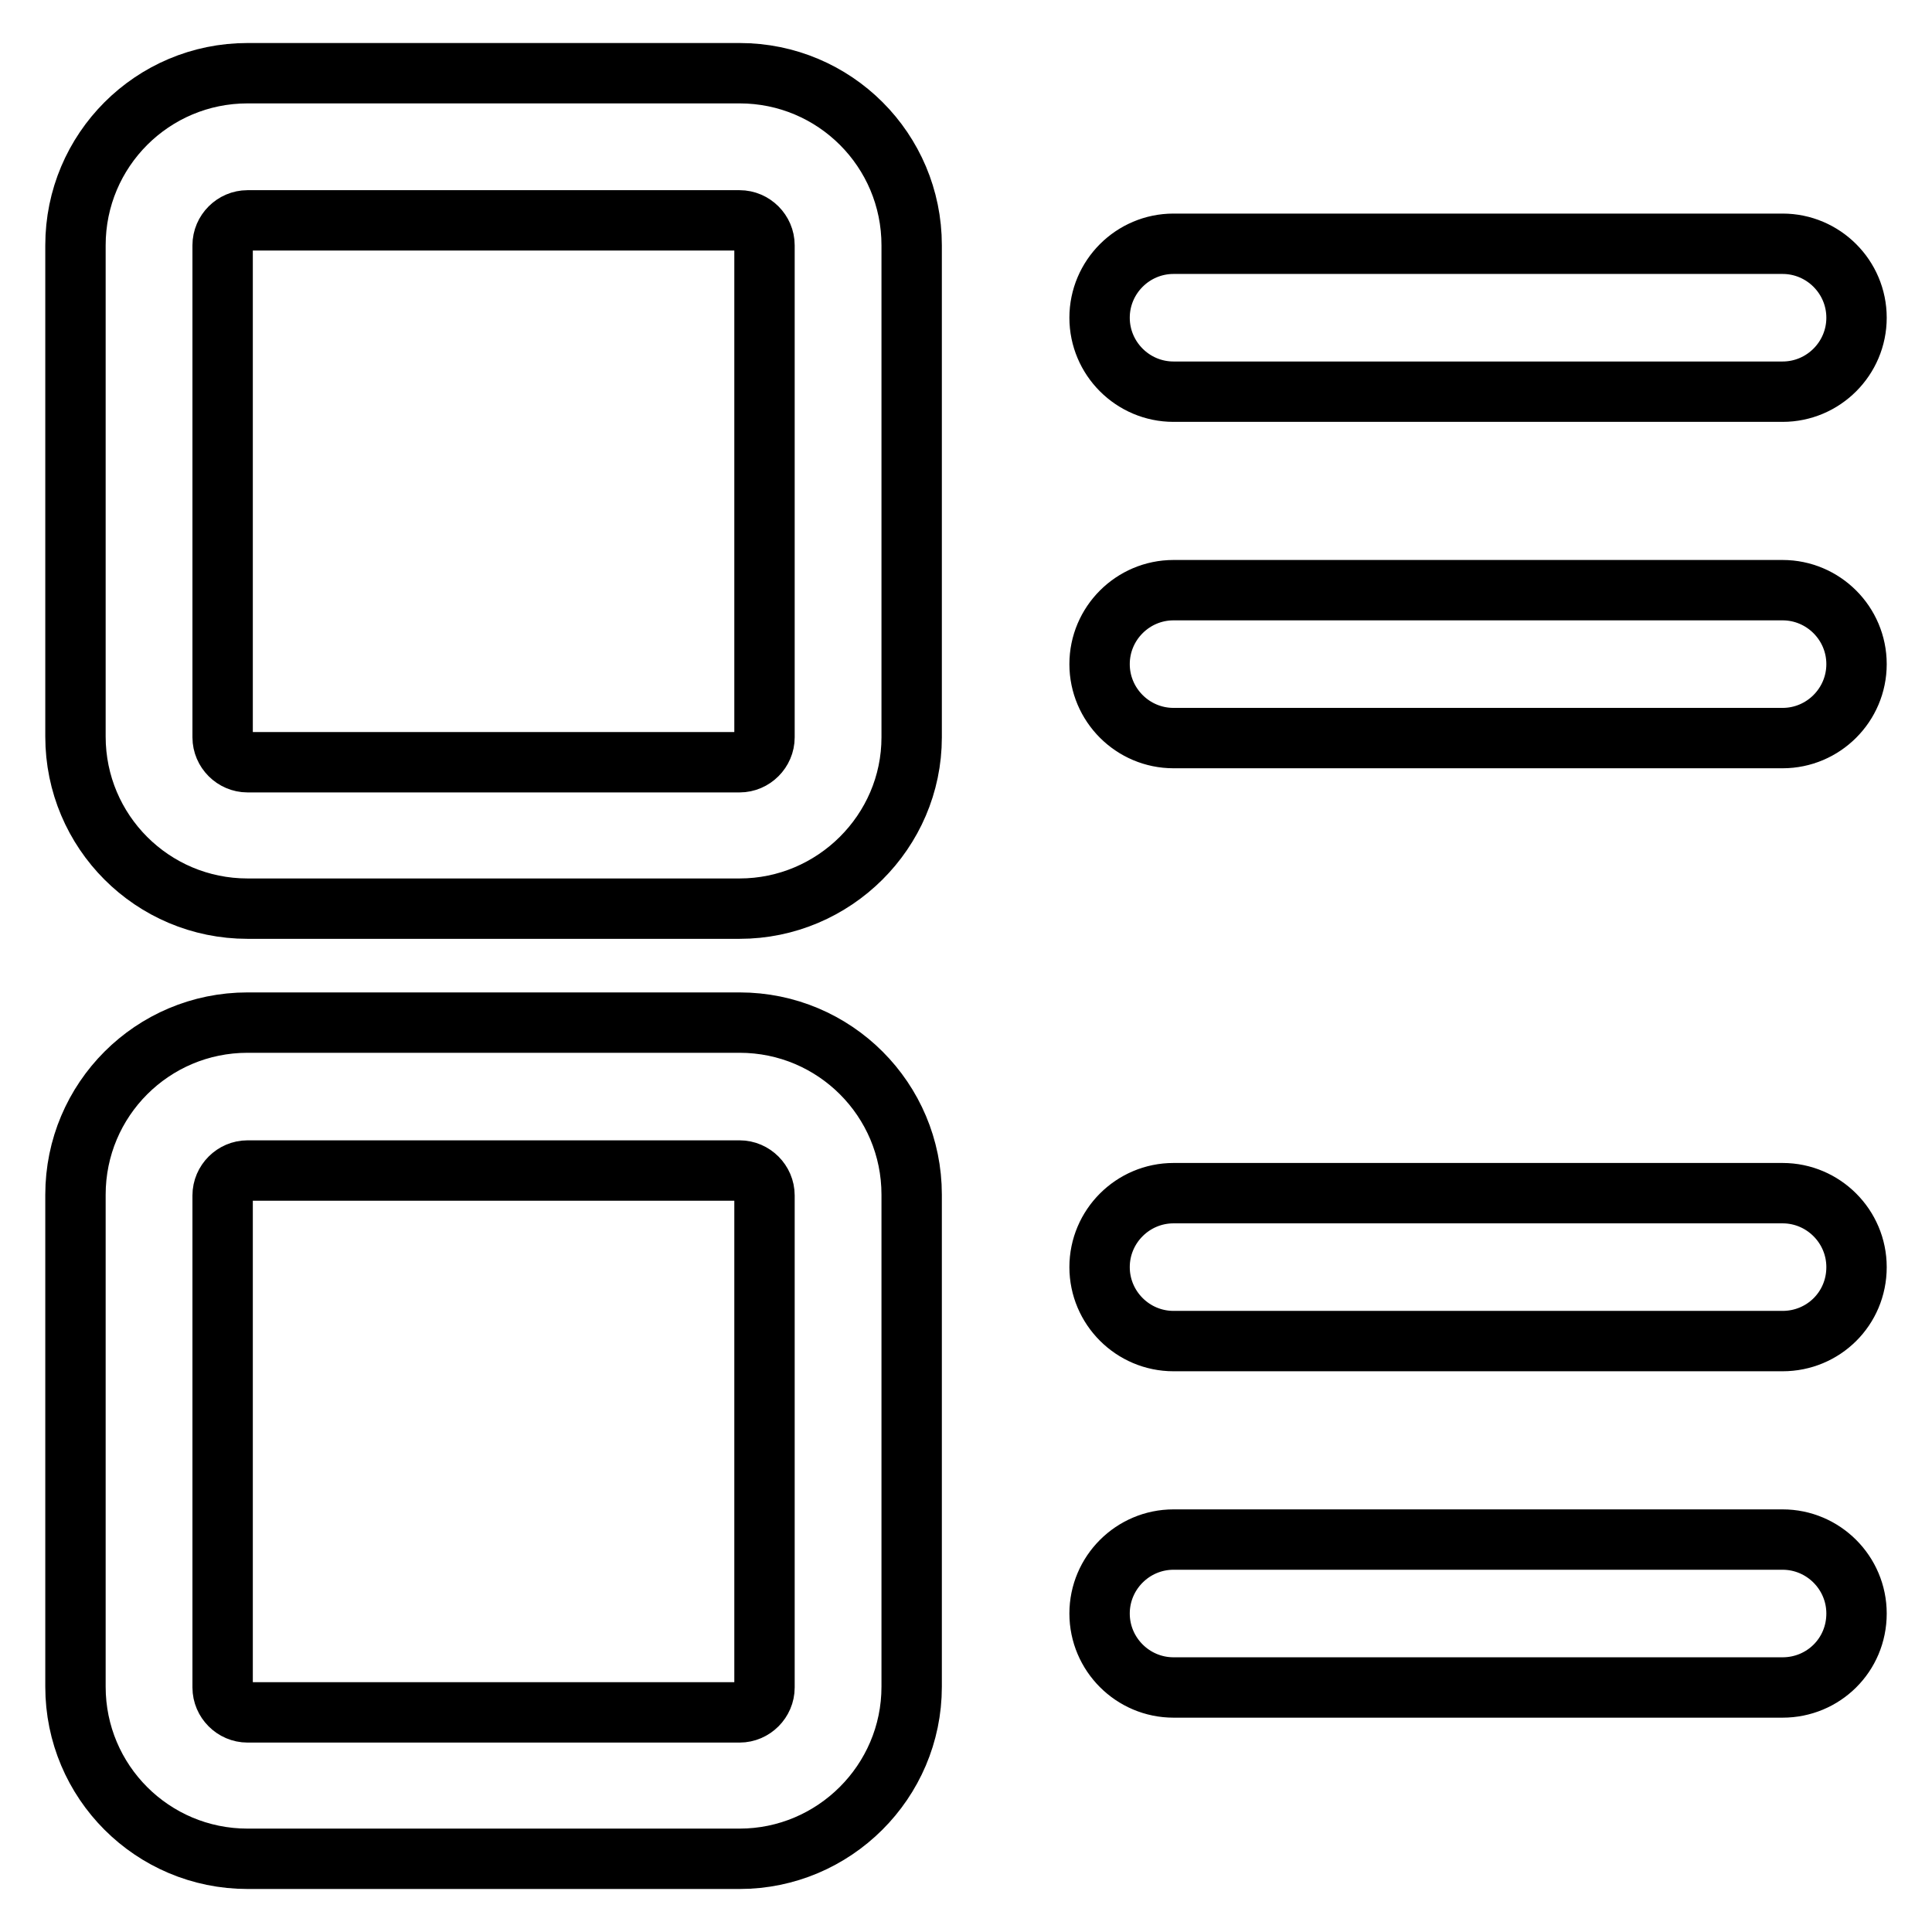
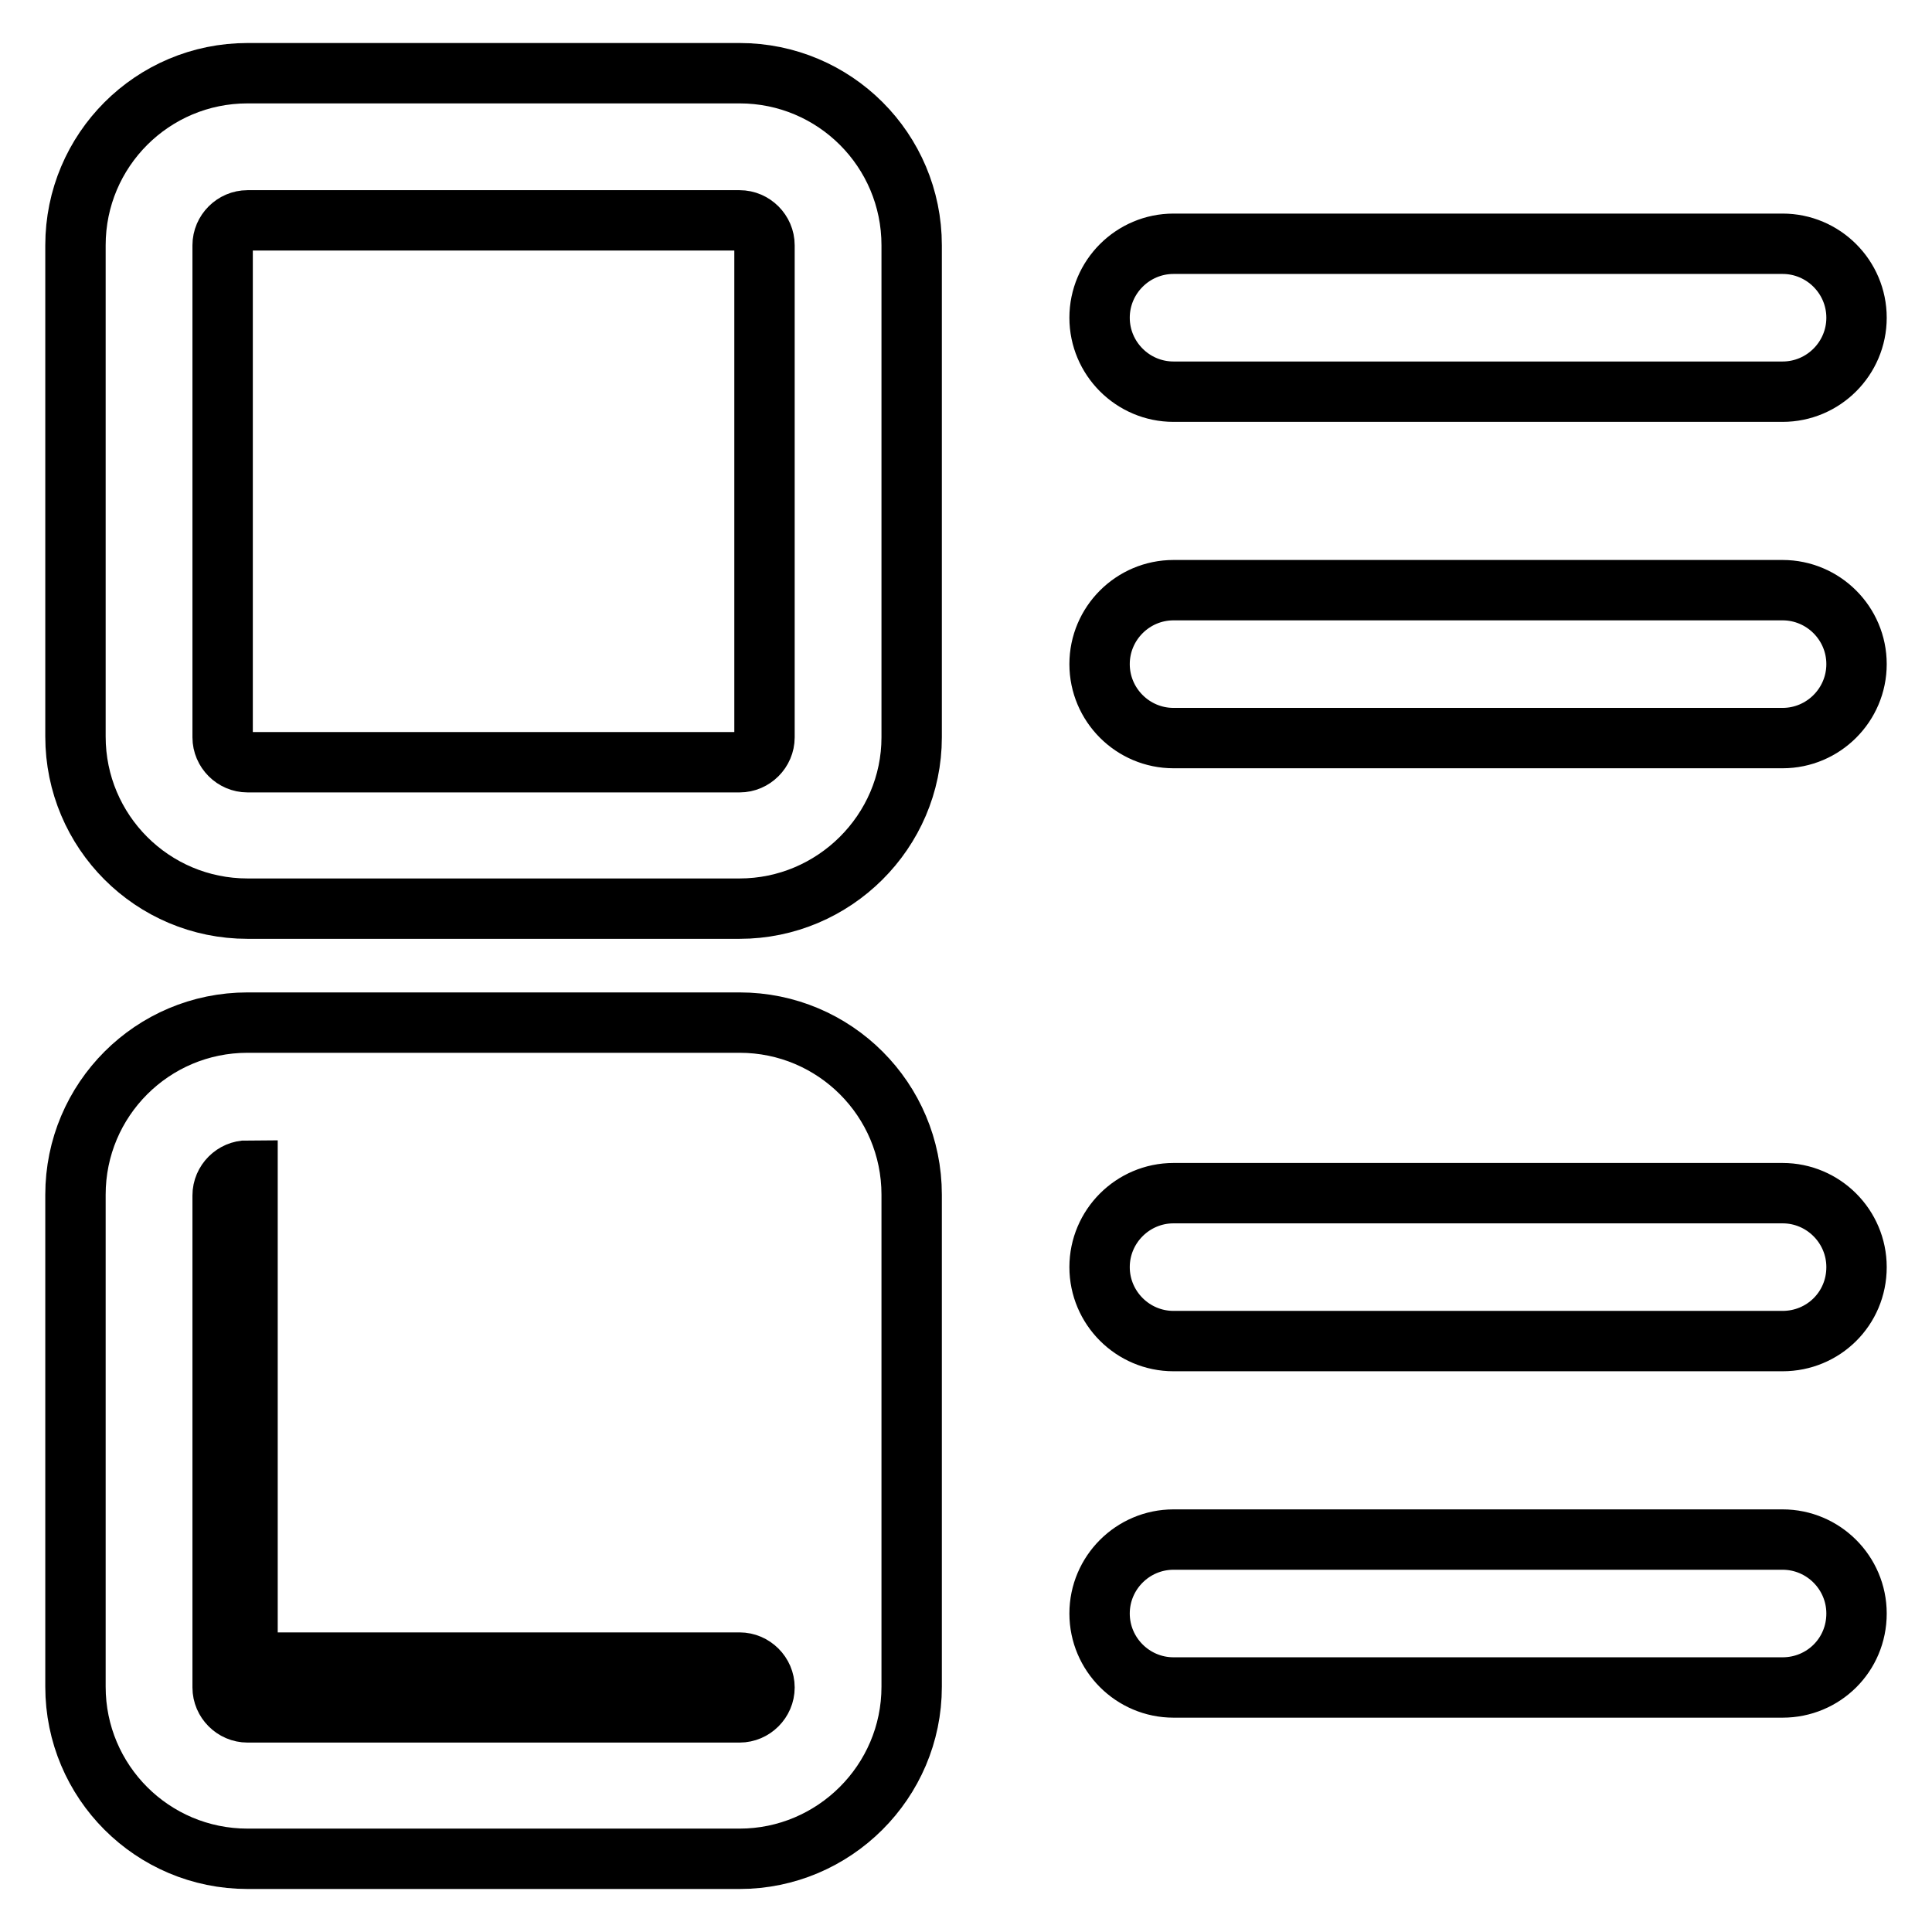
<svg xmlns="http://www.w3.org/2000/svg" version="1.1" x="0px" y="0px" viewBox="0 0 256 256" enable-background="new 0 0 256 256" xml:space="preserve">
  <g>
-     <path stroke-width="8" fill-opacity="0" stroke="#000000" d="M98,120.4H32.8c-12.6,0-22.8-10.2-22.8-22.8V32.5C10,19.9,20.2,9.7,32.8,9.7H98c12.6,0,22.8,10.2,22.8,22.8 v65.2C120.8,110.2,110.5,120.4,98,120.4z M32.8,29.2c-1.8,0-3.3,1.5-3.3,3.3v65.2c0,1.8,1.5,3.3,3.3,3.3H98c1.8,0,3.3-1.5,3.3-3.3 V32.5c0-1.8-1.5-3.3-3.3-3.3H32.8z M98,246.3H32.8c-12.6,0-22.8-10.2-22.8-22.8v-65.2c0-12.6,10.2-22.8,22.8-22.8H98 c12.6,0,22.8,10.2,22.8,22.8v65.2C120.8,236.1,110.5,246.3,98,246.3z M32.8,155.1c-1.8,0-3.3,1.5-3.3,3.3v65.2 c0,1.8,1.5,3.3,3.3,3.3H98c1.8,0,3.3-1.5,3.3-3.3v-65.2c0-1.8-1.5-3.3-3.3-3.3H32.8z M236.2,51.9h-80.7c-5.4,0-9.8-4.4-9.8-9.8 c0-5.4,4.4-9.8,9.8-9.8h80.7c5.4,0,9.8,4.4,9.8,9.8C246,47.5,241.6,51.9,236.2,51.9z M236.2,97.8h-80.7c-5.4,0-9.8-4.4-9.8-9.8 s4.4-9.8,9.8-9.8h80.7c5.4,0,9.8,4.4,9.8,9.8S241.6,97.8,236.2,97.8z M236.2,177.7h-80.7c-5.4,0-9.8-4.4-9.8-9.8 c0-5.4,4.4-9.8,9.8-9.8h80.7c5.4,0,9.8,4.4,9.8,9.8C246,173.4,241.6,177.7,236.2,177.7z M236.2,223.6h-80.7c-5.4,0-9.8-4.4-9.8-9.8 c0-5.4,4.4-9.8,9.8-9.8h80.7c5.4,0,9.8,4.4,9.8,9.8C246,219.3,241.6,223.6,236.2,223.6z" />
+     <path stroke-width="8" fill-opacity="0" stroke="#000000" d="M98,120.4H32.8c-12.6,0-22.8-10.2-22.8-22.8V32.5C10,19.9,20.2,9.7,32.8,9.7H98c12.6,0,22.8,10.2,22.8,22.8 v65.2C120.8,110.2,110.5,120.4,98,120.4z M32.8,29.2c-1.8,0-3.3,1.5-3.3,3.3v65.2c0,1.8,1.5,3.3,3.3,3.3H98c1.8,0,3.3-1.5,3.3-3.3 V32.5c0-1.8-1.5-3.3-3.3-3.3H32.8z M98,246.3H32.8c-12.6,0-22.8-10.2-22.8-22.8v-65.2c0-12.6,10.2-22.8,22.8-22.8H98 c12.6,0,22.8,10.2,22.8,22.8v65.2C120.8,236.1,110.5,246.3,98,246.3z M32.8,155.1c-1.8,0-3.3,1.5-3.3,3.3v65.2 c0,1.8,1.5,3.3,3.3,3.3H98c1.8,0,3.3-1.5,3.3-3.3c0-1.8-1.5-3.3-3.3-3.3H32.8z M236.2,51.9h-80.7c-5.4,0-9.8-4.4-9.8-9.8 c0-5.4,4.4-9.8,9.8-9.8h80.7c5.4,0,9.8,4.4,9.8,9.8C246,47.5,241.6,51.9,236.2,51.9z M236.2,97.8h-80.7c-5.4,0-9.8-4.4-9.8-9.8 s4.4-9.8,9.8-9.8h80.7c5.4,0,9.8,4.4,9.8,9.8S241.6,97.8,236.2,97.8z M236.2,177.7h-80.7c-5.4,0-9.8-4.4-9.8-9.8 c0-5.4,4.4-9.8,9.8-9.8h80.7c5.4,0,9.8,4.4,9.8,9.8C246,173.4,241.6,177.7,236.2,177.7z M236.2,223.6h-80.7c-5.4,0-9.8-4.4-9.8-9.8 c0-5.4,4.4-9.8,9.8-9.8h80.7c5.4,0,9.8,4.4,9.8,9.8C246,219.3,241.6,223.6,236.2,223.6z" />
  </g>
</svg>